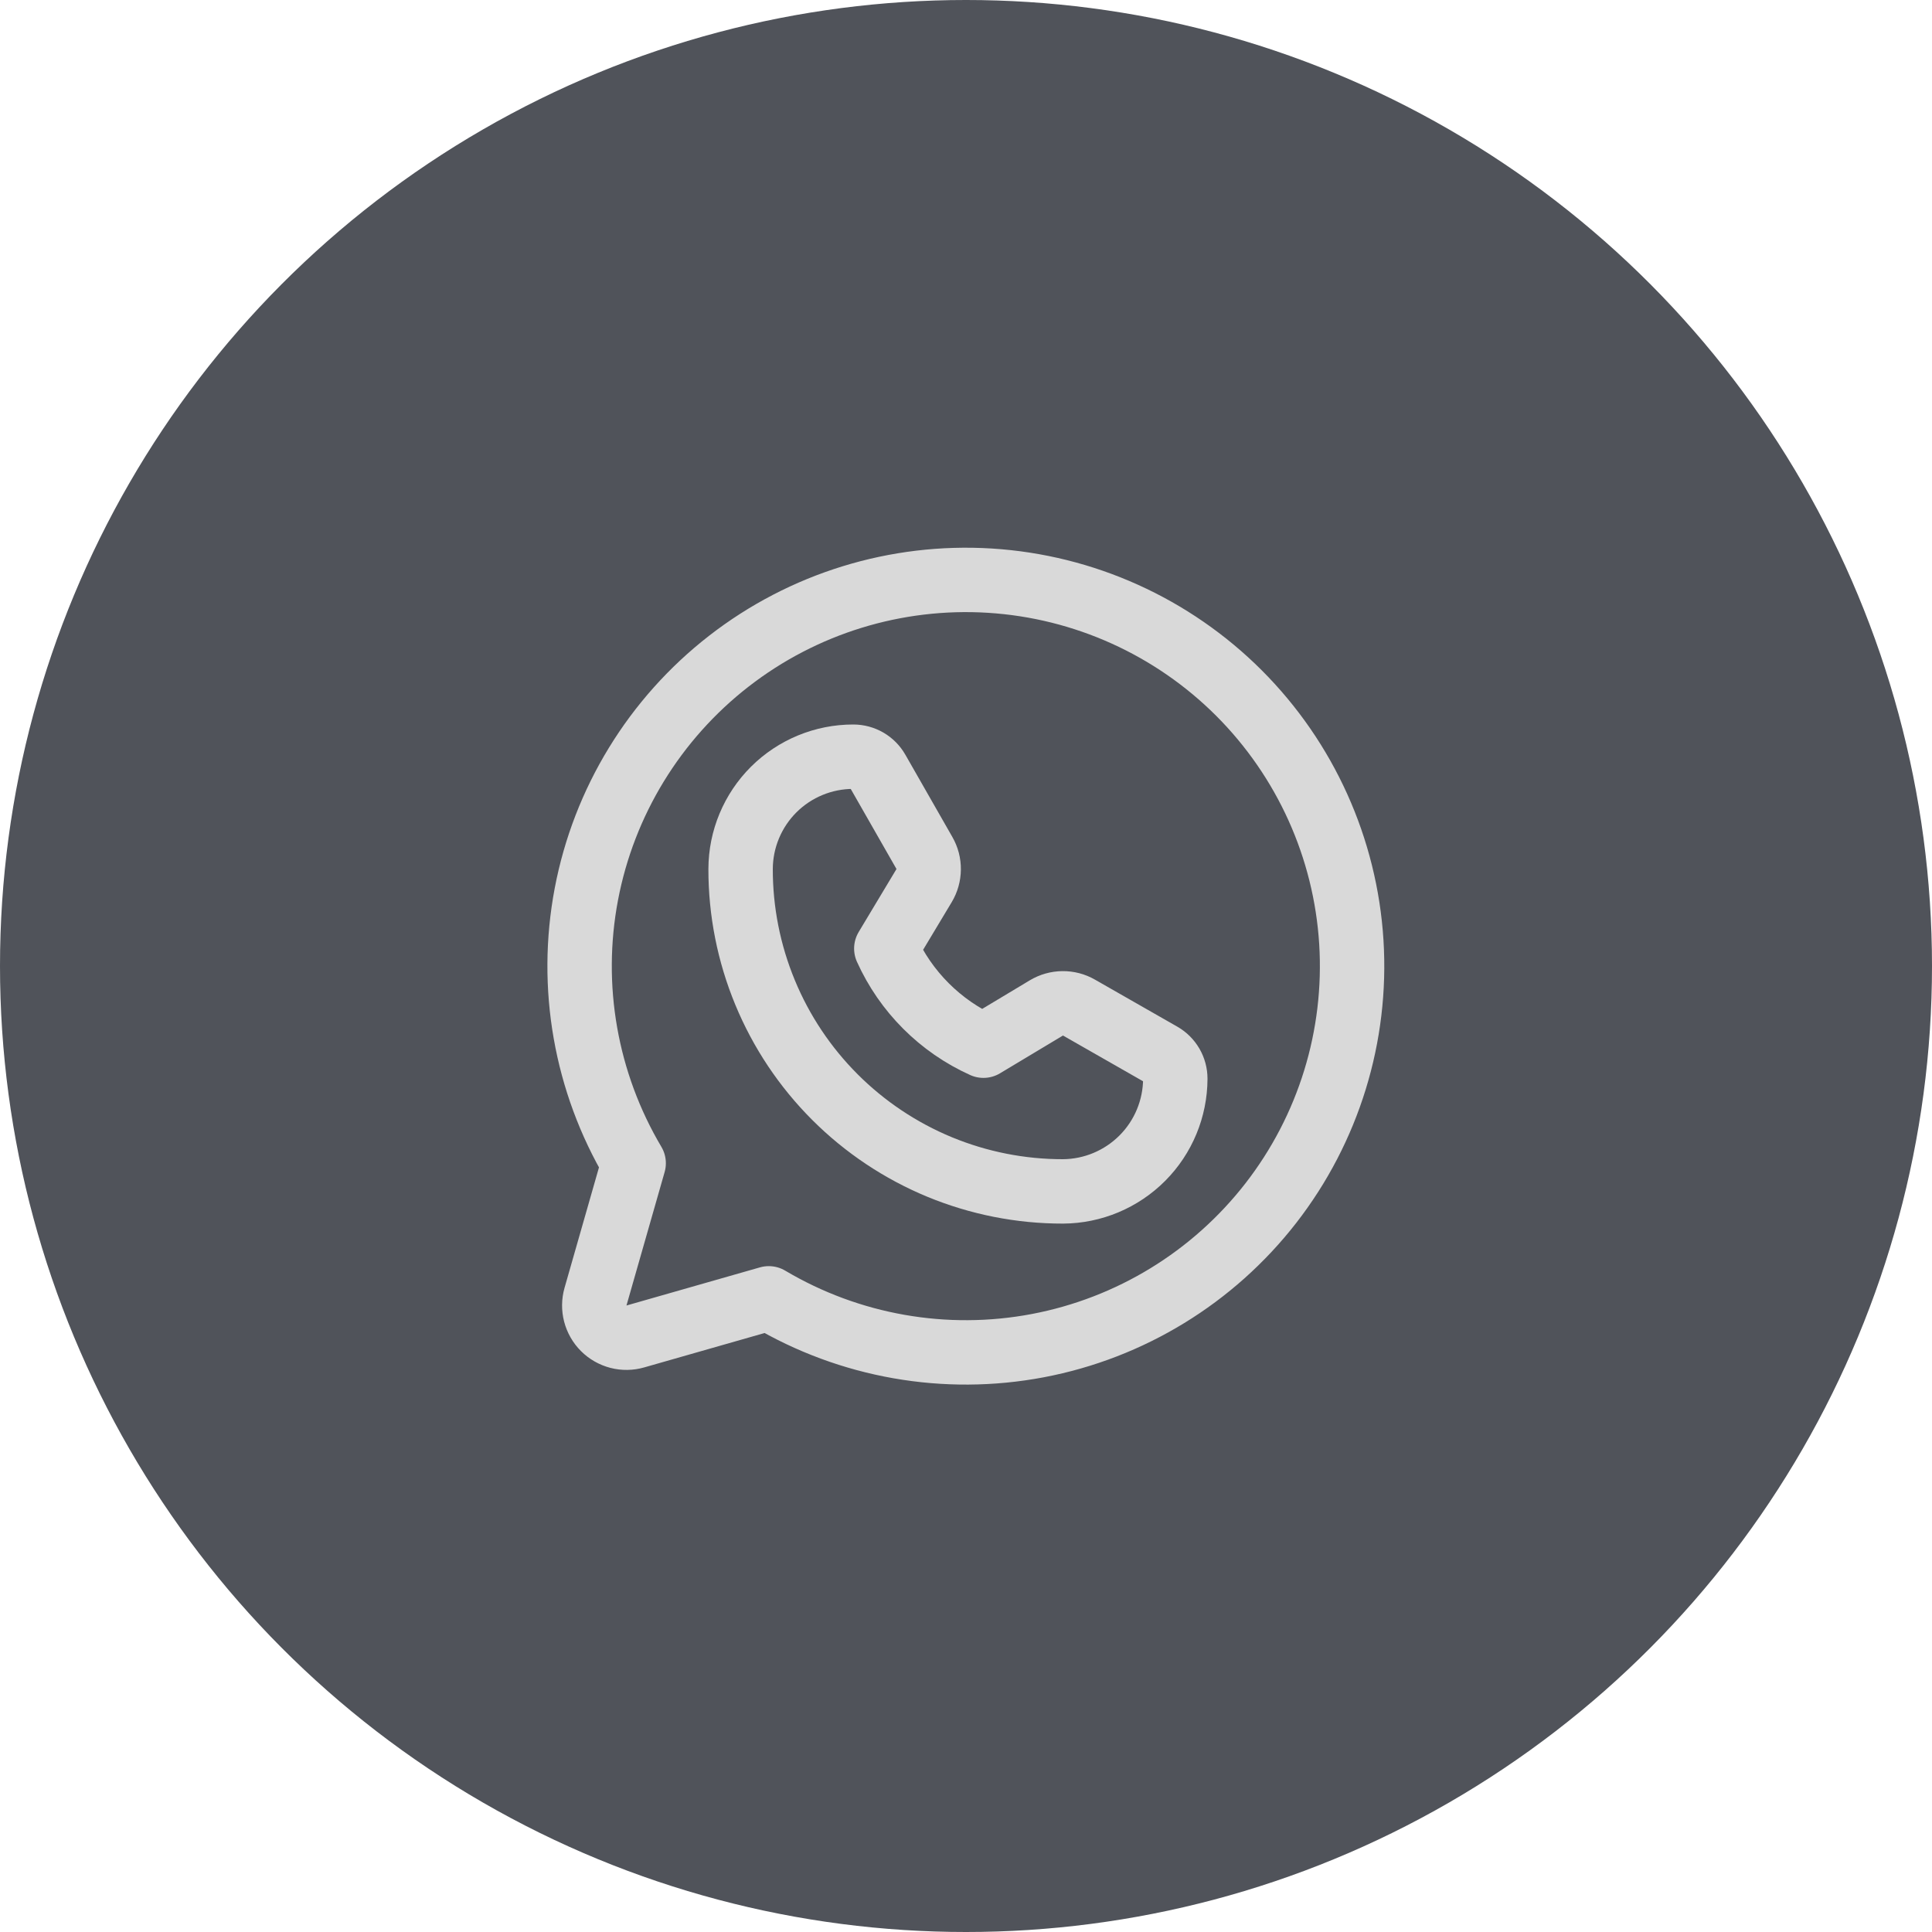
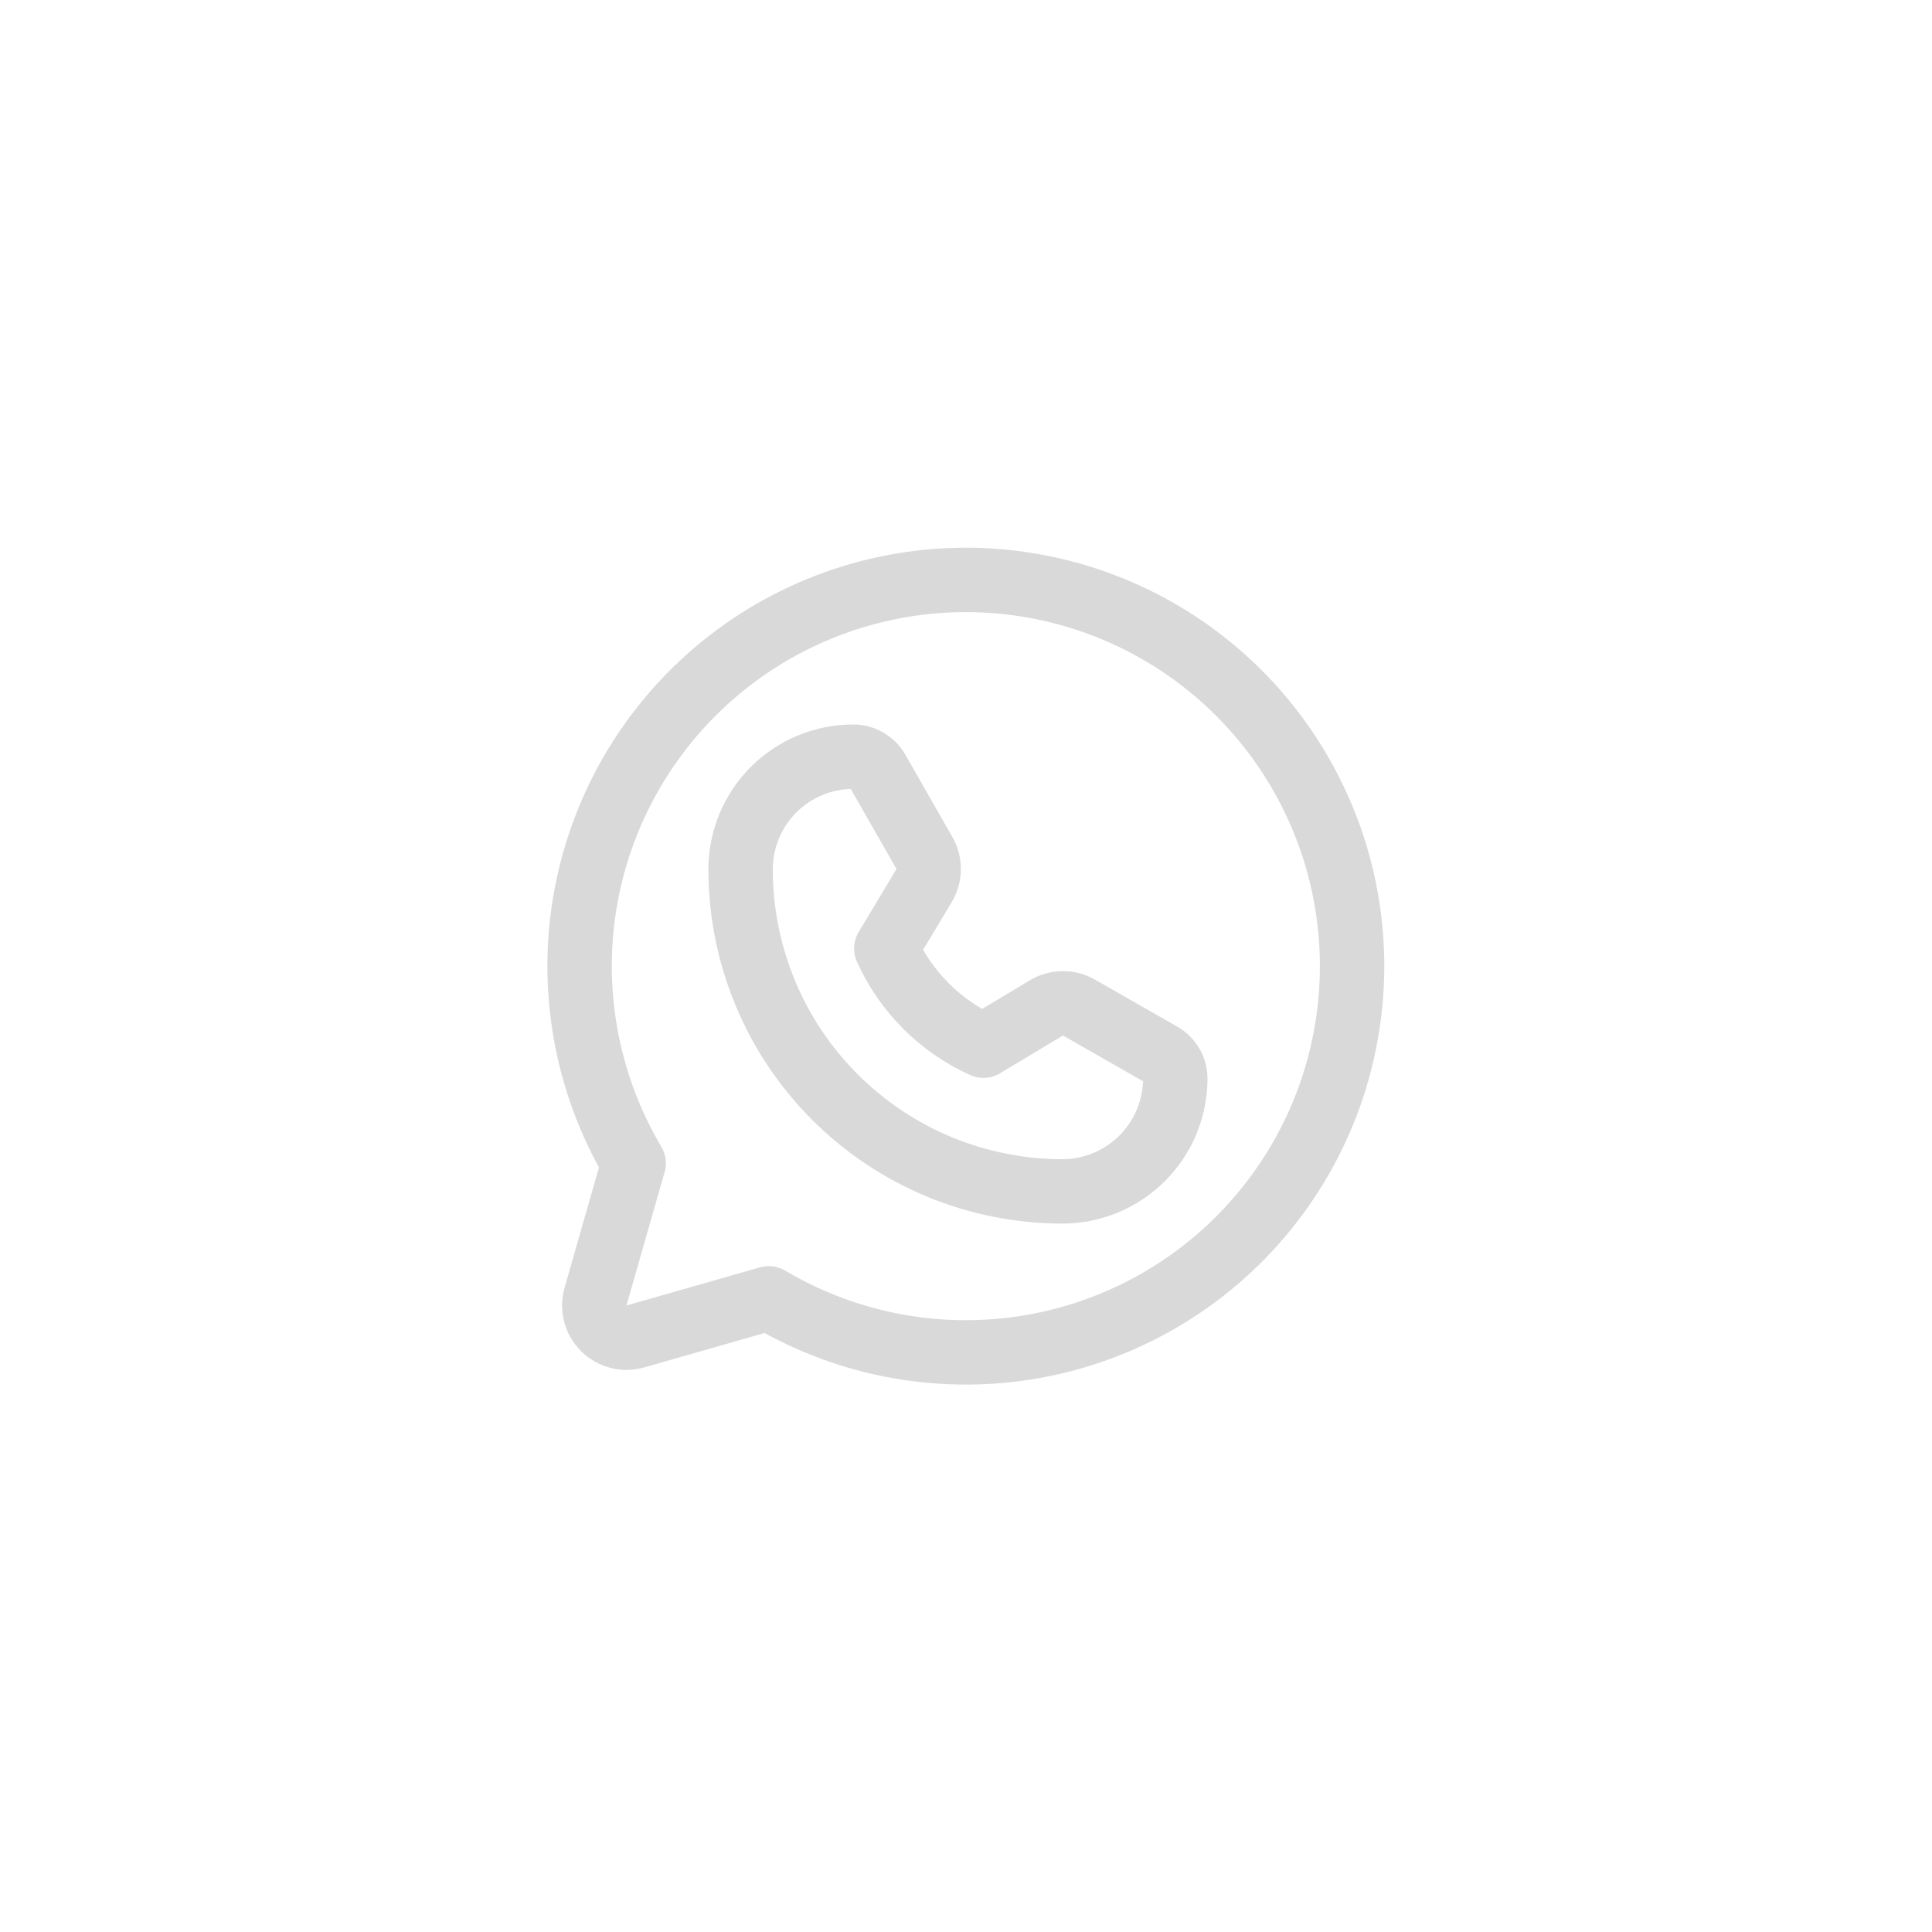
<svg xmlns="http://www.w3.org/2000/svg" width="60" height="60" viewBox="0 0 60 60" fill="none">
-   <circle cx="30" cy="30" r="30" fill="#50535A" />
  <path d="M19.679 36.125C18.188 33.611 17.666 30.64 18.21 27.769C18.755 24.898 20.329 22.325 22.637 20.532C24.945 18.739 27.828 17.851 30.744 18.033C33.661 18.216 36.41 19.457 38.477 21.523C40.543 23.59 41.784 26.339 41.967 29.256C42.149 32.172 41.261 35.055 39.468 37.363C37.675 39.671 35.102 41.245 32.231 41.79C29.36 42.334 26.389 41.812 23.875 40.321L23.875 40.321L19.731 41.505C19.559 41.554 19.378 41.557 19.205 41.512C19.033 41.467 18.875 41.377 18.749 41.251C18.623 41.125 18.533 40.967 18.488 40.795C18.443 40.622 18.445 40.441 18.494 40.269L19.679 36.125L19.679 36.125Z" stroke="#D9D9D9" stroke-width="2" stroke-linecap="round" stroke-linejoin="round" />
  <path d="M33.014 37C31.699 37.002 30.396 36.744 29.18 36.242C27.964 35.739 26.859 35.001 25.929 34.071C24.999 33.141 24.261 32.036 23.759 30.82C23.256 29.604 22.998 28.301 23 26.986C23.003 26.06 23.373 25.173 24.029 24.519C24.685 23.866 25.574 23.499 26.5 23.5V23.5C26.652 23.5 26.801 23.54 26.933 23.616C27.064 23.693 27.173 23.802 27.248 23.934L28.709 26.491C28.798 26.646 28.843 26.821 28.841 26.998C28.839 27.176 28.79 27.35 28.699 27.502L27.525 29.458C28.129 30.798 29.202 31.871 30.542 32.475V32.475L32.498 31.301C32.65 31.21 32.824 31.161 33.002 31.159C33.179 31.157 33.354 31.202 33.508 31.291L36.066 32.752C36.198 32.827 36.307 32.936 36.384 33.068C36.46 33.199 36.5 33.348 36.5 33.5V33.5C36.497 34.425 36.13 35.312 35.477 35.967C34.824 36.622 33.939 36.994 33.014 37V37Z" stroke="#D9D9D9" stroke-width="2" stroke-linecap="round" stroke-linejoin="round" />
</svg>